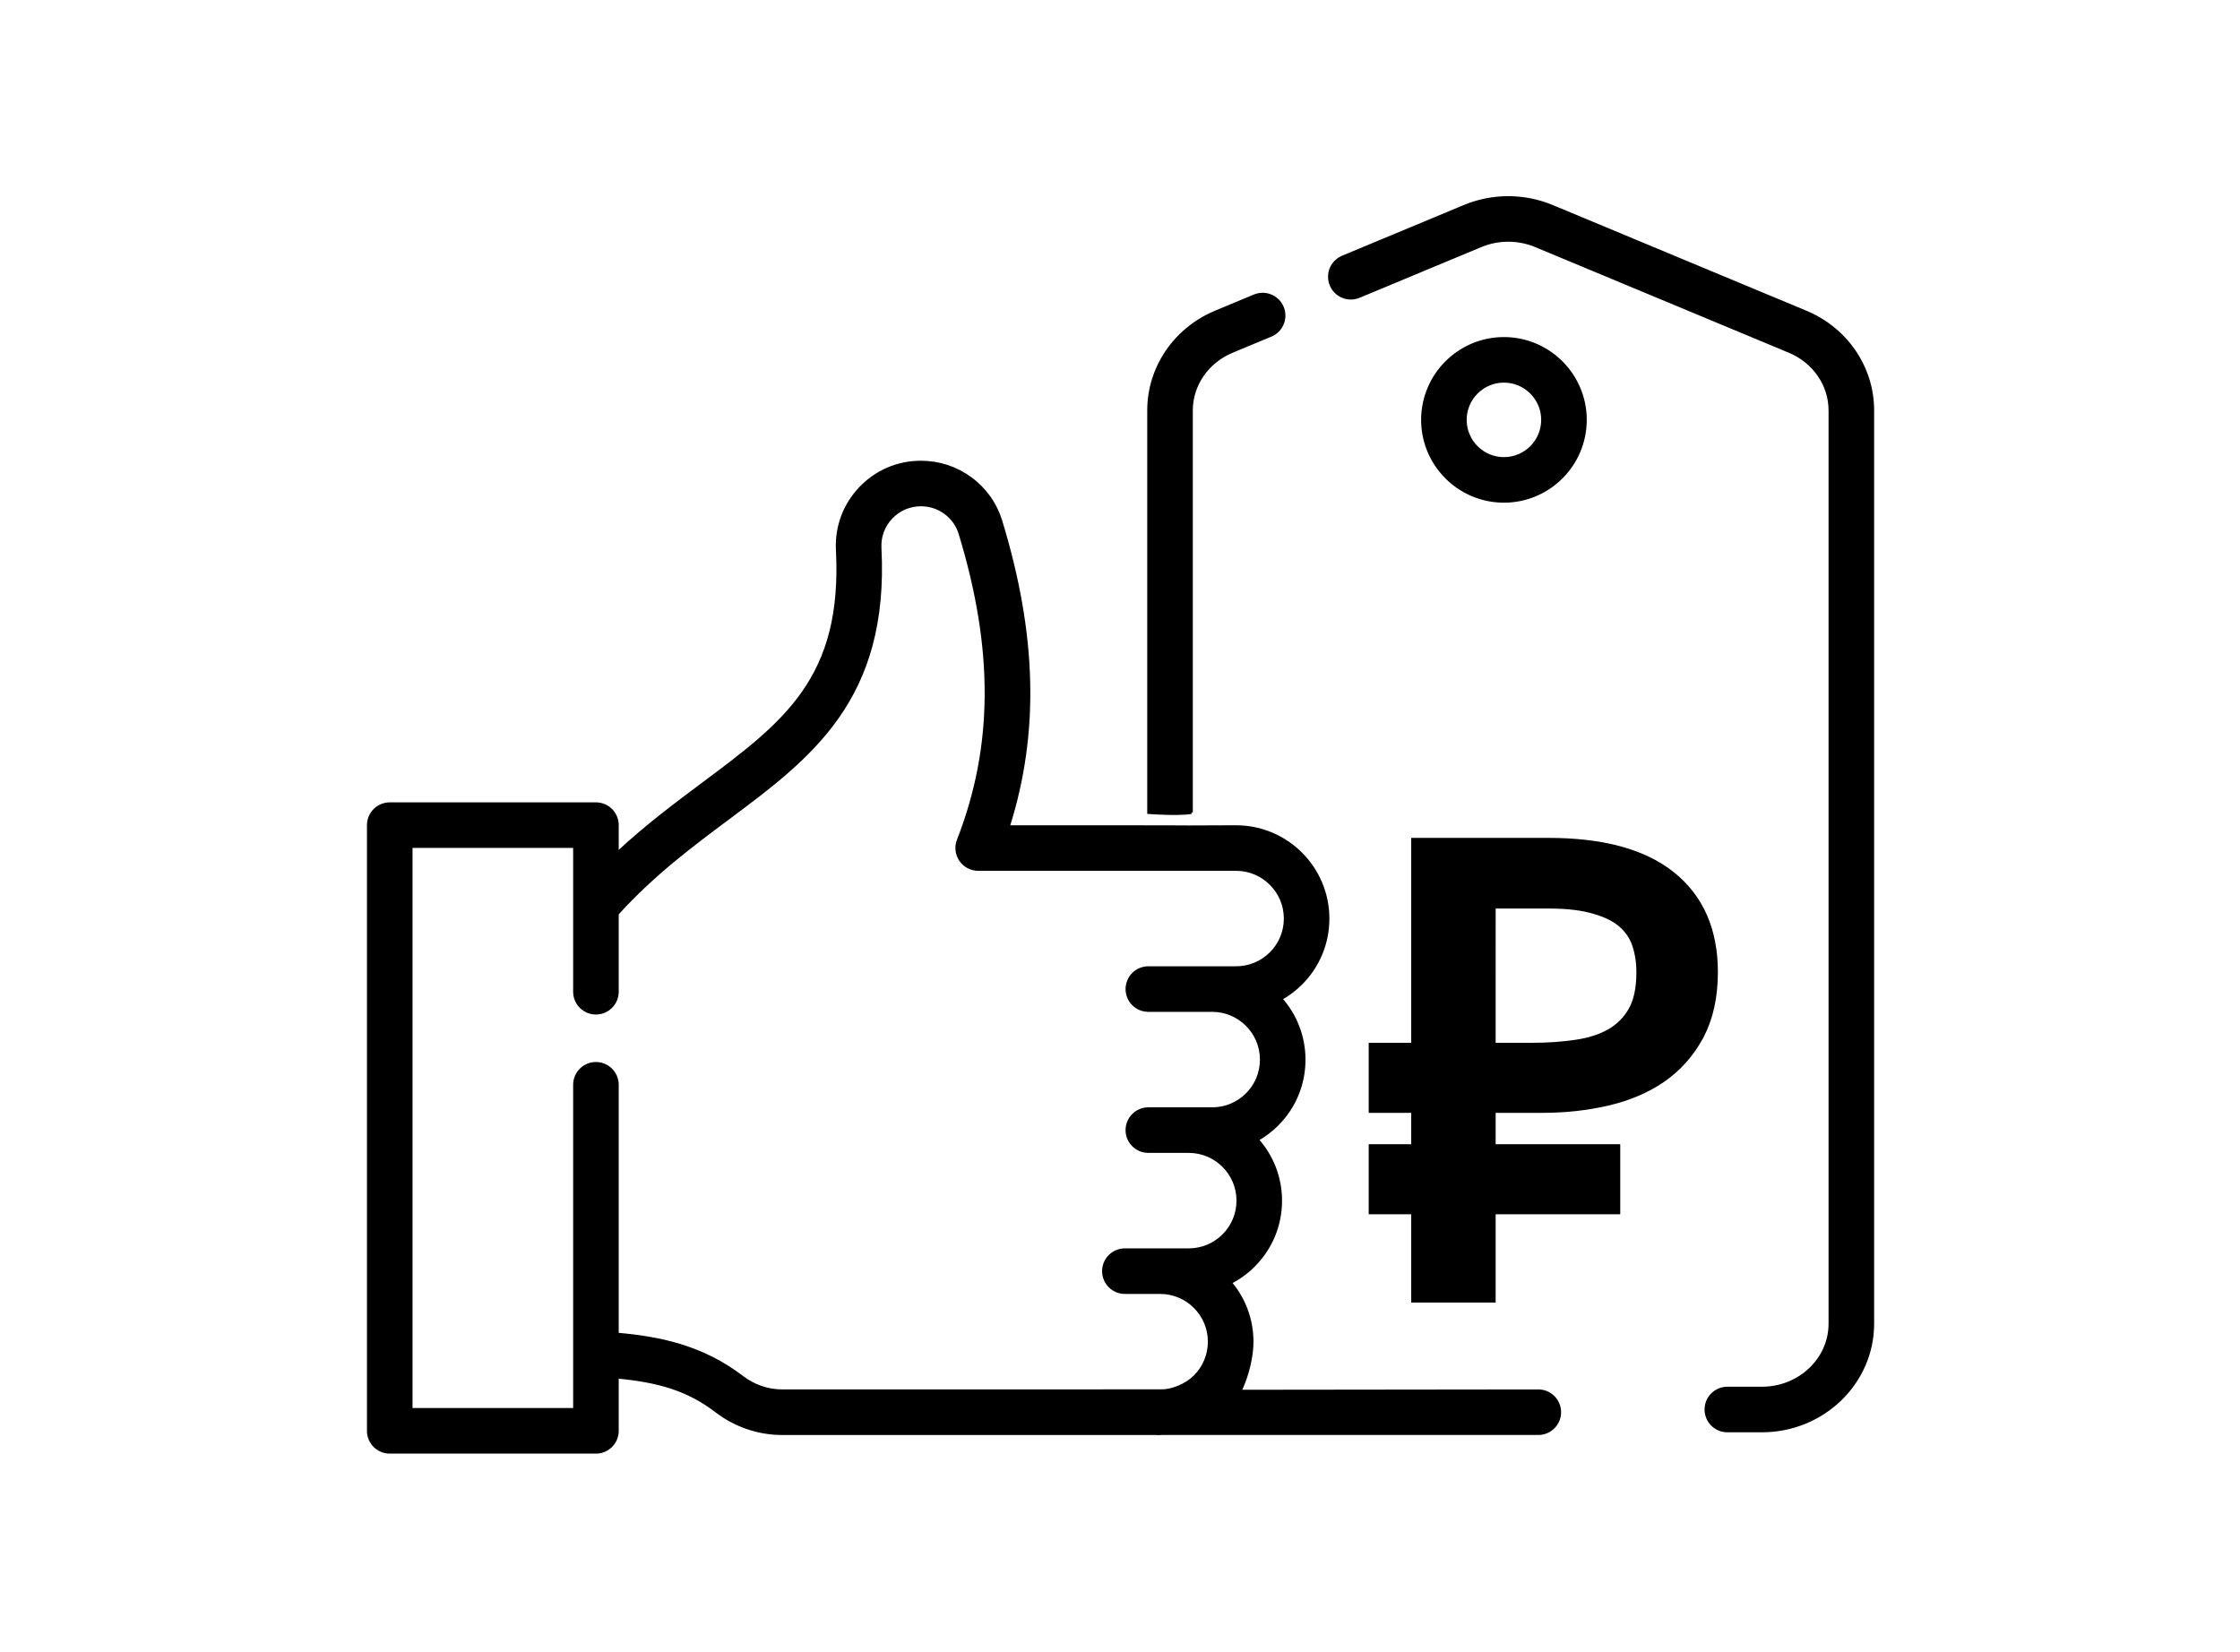
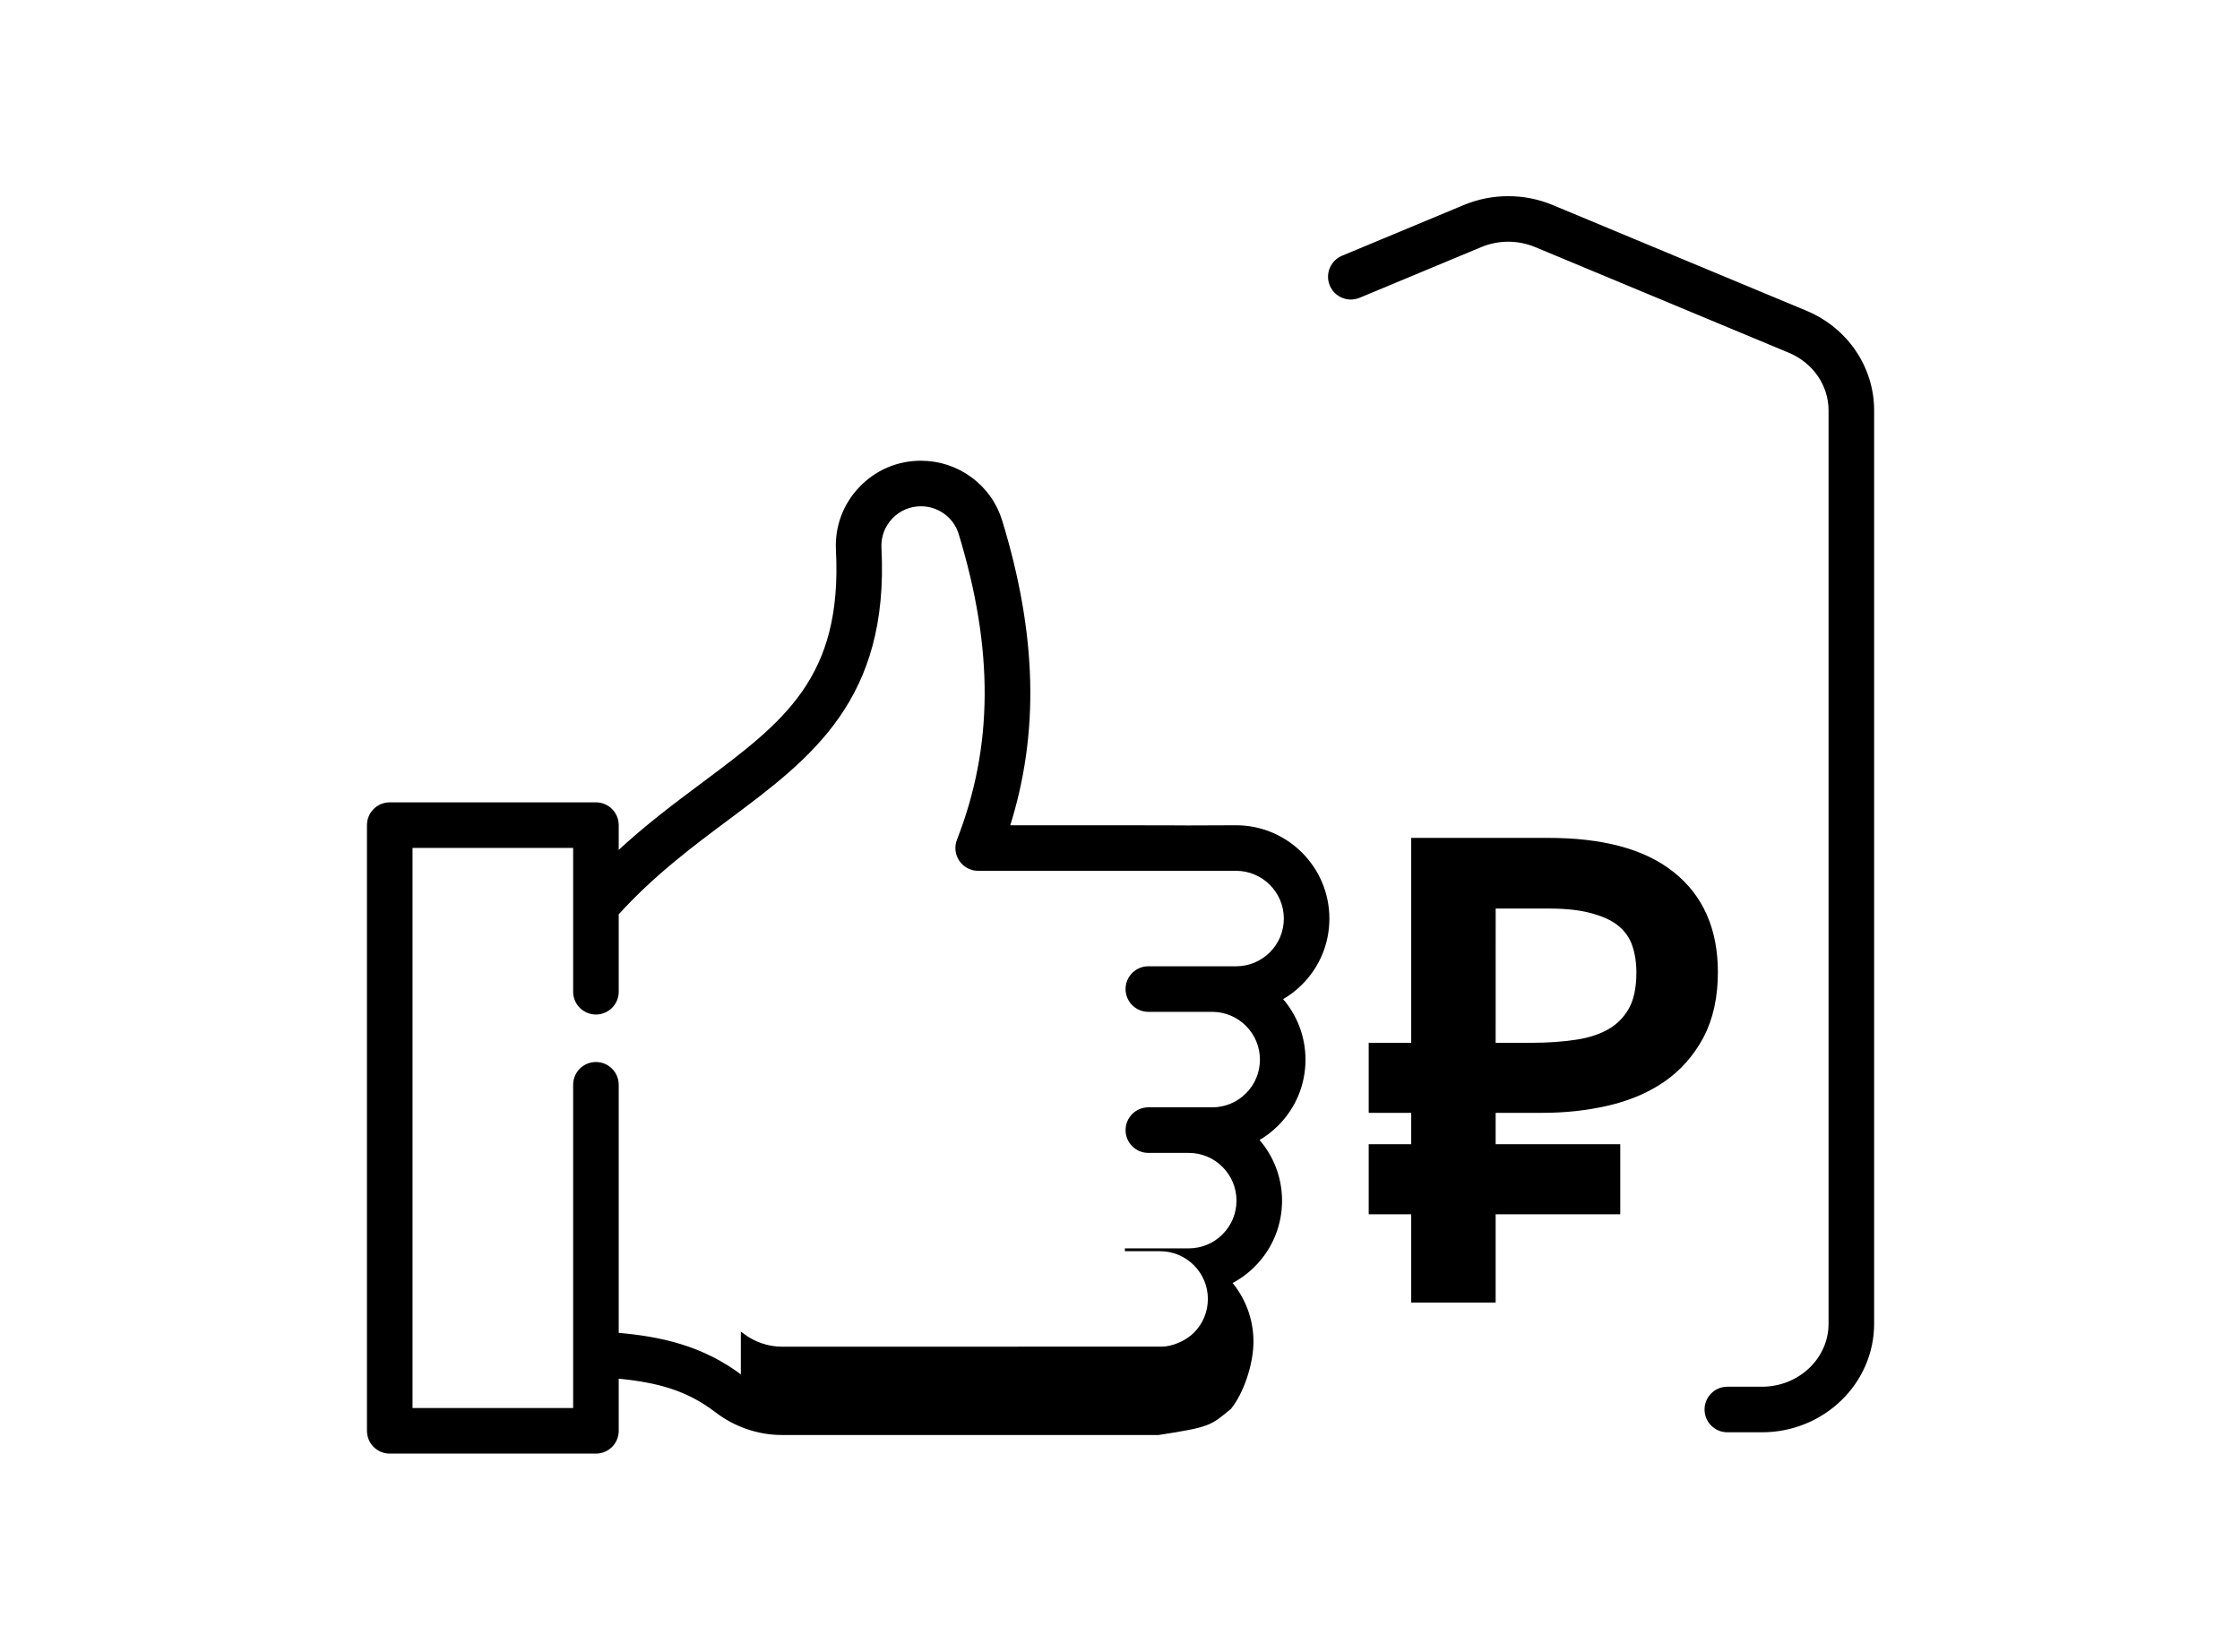
<svg xmlns="http://www.w3.org/2000/svg" xmlns:ns1="http://www.inkscape.org/namespaces/inkscape" xmlns:ns2="http://sodipodi.sourceforge.net/DTD/sodipodi-0.dtd" width="146.311mm" height="107.916mm" viewBox="0 0 146.311 107.916" version="1.1" id="svg1441" ns1:version="0.92.4 (5da689c313, 2019-01-14)" ns2:docname="best-price.svg">
  <defs id="defs1435" />
  <ns2:namedview id="base" pagecolor="#ffffff" bordercolor="#666666" borderopacity="1.0" ns1:pageopacity="0.0" ns1:pageshadow="2" ns1:zoom="0.52336439" ns1:cx="-312.2233" ns1:cy="742.80522" ns1:document-units="mm" ns1:current-layer="layer1" showgrid="false" ns1:window-width="1920" ns1:window-height="1001" ns1:window-x="1911" ns1:window-y="-9" ns1:window-maximized="1" showguides="true" ns1:guide-bbox="true">
    <ns2:guide position="-6.077,-87.88" orientation="1,0" id="guide2102" ns1:locked="false" />
    <ns2:guide position="206.093,185.859" orientation="0,1" id="guide2104" ns1:locked="false" />
  </ns2:namedview>
  <g ns1:label="Layer 1" ns1:groupmode="layer" id="layer1" transform="translate(152.856,-107.281)">
    <g id="g2311" transform="matrix(0.265,0,0,0.265,100.986,131.074)" />
    <g id="g2313" transform="matrix(0.265,0,0,0.265,100.986,131.074)" />
    <g id="g2315" transform="matrix(0.265,0,0,0.265,100.986,131.074)" />
    <g id="g2317" transform="matrix(0.265,0,0,0.265,100.986,131.074)" />
    <g id="g2319" transform="matrix(0.265,0,0,0.265,100.986,131.074)" />
    <g id="g2321" transform="matrix(0.265,0,0,0.265,100.986,131.074)" />
    <g id="g2323" transform="matrix(0.265,0,0,0.265,100.986,131.074)" />
    <g id="g2325" transform="matrix(0.265,0,0,0.265,100.986,131.074)" />
    <g id="g2327" transform="matrix(0.265,0,0,0.265,100.986,131.074)" />
    <g id="g2329" transform="matrix(0.265,0,0,0.265,100.986,131.074)" />
    <g id="g2331" transform="matrix(0.265,0,0,0.265,100.986,131.074)" />
    <g id="g2333" transform="matrix(0.265,0,0,0.265,100.986,131.074)" />
    <g id="g2335" transform="matrix(0.265,0,0,0.265,100.986,131.074)" />
    <g id="g2337" transform="matrix(0.265,0,0,0.265,100.986,131.074)" />
    <g id="g2339" transform="matrix(0.265,0,0,0.265,100.986,131.074)" />
    <g transform="matrix(0.835,0,0,0.835,-13.115,26.951)" id="layer1-6" ns1:label="Layer 1" style="stroke:#000000;stroke-opacity:1">
      <g transform="matrix(0.265,0,0,0.265,100.986,131.074)" id="g2311-5" style="stroke:#000000;stroke-opacity:1" />
      <g transform="matrix(0.265,0,0,0.265,100.986,131.074)" id="g2313-6" style="stroke:#000000;stroke-opacity:1" />
      <g transform="matrix(0.265,0,0,0.265,100.986,131.074)" id="g2315-9" style="stroke:#000000;stroke-opacity:1" />
      <g transform="matrix(0.265,0,0,0.265,100.986,131.074)" id="g2317-2" style="stroke:#000000;stroke-opacity:1" />
      <g transform="matrix(0.265,0,0,0.265,100.986,131.074)" id="g2319-3" style="stroke:#000000;stroke-opacity:1" />
      <g transform="matrix(0.265,0,0,0.265,100.986,131.074)" id="g2321-5" style="stroke:#000000;stroke-opacity:1" />
      <g transform="matrix(0.265,0,0,0.265,100.986,131.074)" id="g2323-2" style="stroke:#000000;stroke-opacity:1" />
      <g transform="matrix(0.265,0,0,0.265,100.986,131.074)" id="g2325-9" style="stroke:#000000;stroke-opacity:1" />
      <g transform="matrix(0.265,0,0,0.265,100.986,131.074)" id="g2327-0" style="stroke:#000000;stroke-opacity:1" />
      <g transform="matrix(0.265,0,0,0.265,100.986,131.074)" id="g2329-5" style="stroke:#000000;stroke-opacity:1" />
      <g transform="matrix(0.265,0,0,0.265,100.986,131.074)" id="g2331-3" style="stroke:#000000;stroke-opacity:1" />
      <g transform="matrix(0.265,0,0,0.265,100.986,131.074)" id="g2333-0" style="stroke:#000000;stroke-opacity:1" />
      <g transform="matrix(0.265,0,0,0.265,100.986,131.074)" id="g2335-6" style="stroke:#000000;stroke-opacity:1" />
      <g transform="matrix(0.265,0,0,0.265,100.986,131.074)" id="g2337-9" style="stroke:#000000;stroke-opacity:1" />
      <g transform="matrix(0.265,0,0,0.265,100.986,131.074)" id="g2339-7" style="stroke:#000000;stroke-opacity:1" />
      <path style="fill:#000000;fill-opacity:1;stroke:#000000;stroke-width:0.223;stroke-opacity:1" id="path2834-9" d="m -26.097,120.613 -19.85,-8.27 c -2.177,-0.907 -4.675,-0.907 -6.852,2.2e-4 l -9.53,3.97 c -0.852,0.355 -1.255,1.333 -0.9,2.185 0.355,0.852 1.333,1.255 2.185,0.9 l 9.53,-3.97 c 1.36,-0.567 2.921,-0.567 4.282,-2.2e-4 l 19.849,8.269 c 1.931,0.805 3.178,2.616 3.178,4.613 v 71.456 c 0,2.779 -2.387,5.039 -5.32,5.039 h -2.709 c -0.923,0 -1.671,0.748 -1.671,1.671 0,0.923 0.748,1.671 1.671,1.671 h 2.709 c 4.776,0 8.662,-3.76 8.662,-8.381 v -71.456 c 0,-3.35 -2.054,-6.371 -5.234,-7.697 z" ns1:connector-curvature="0" />
-       <path style="fill:#000000;fill-opacity:1;stroke:#000000;stroke-width:0.223;stroke-opacity:1" id="path2838-0" d="m -43.343,129.052 c 0,-3.511 -2.856,-6.367 -6.367,-6.367 -3.511,0 -6.367,2.856 -6.367,6.367 0,3.511 2.856,6.367 6.367,6.367 3.511,0 6.367,-2.856 6.367,-6.367 z m -9.393,0 c 0,-1.668 1.357,-3.026 3.026,-3.026 1.668,0 3.026,1.357 3.026,3.026 0,1.668 -1.357,3.026 -3.026,3.026 -1.668,0 -3.026,-1.357 -3.026,-3.026 z" ns1:connector-curvature="0" />
-       <path ns2:nodetypes="cscccccscc" ns1:connector-curvature="0" d="m -74.159,159.774 v -31.461 c 0,-1.997 1.248,-3.808 3.177,-4.613 l 3.039,-1.265 c 0.852,-0.355 1.255,-1.333 0.9,-2.185 -0.355,-0.852 -1.333,-1.256 -2.185,-0.9 l -3.04,1.266 c -3.179,1.326 -5.233,4.348 -5.233,7.697 v 31.461 c 0,0 2.273,0.174 3.342,-2.2e-4 z" id="path2862-5" style="fill:#000000;fill-opacity:1;stroke:#000000;stroke-width:0.223;stroke-opacity:1" />
-       <path ns2:nodetypes="sccsss" ns1:connector-curvature="0" d="m -47.02,205.016 -29.675,0.035 c 0.009,0.942 -0.031,3.307 -0.031,3.307 h 29.705 c 0.923,0 1.671,-0.748 1.671,-1.671 0,-0.923 -0.748,-1.672 -1.671,-1.671 z" id="path2864-8" style="fill:#000000;fill-opacity:1;stroke:#000000;stroke-width:0.223;stroke-opacity:1" />
-       <path ns2:nodetypes="csccsccsccscccccsccccsssssssscssccccsssccccsssccccscccsssscsssssscsssssscscsssssccccc" ns1:connector-curvature="0" d="m -71.154,206.357 c 0.959,-1.166 1.74,-3.424 1.74,-5.188 0,-1.761 -0.637,-3.374 -1.692,-4.625 0.665,-0.339 1.281,-0.783 1.824,-1.327 1.357,-1.357 2.104,-3.162 2.104,-5.082 0,-1.83 -0.689,-3.502 -1.819,-4.772 0.56,-0.317 1.081,-0.71 1.548,-1.177 1.357,-1.357 2.105,-3.162 2.105,-5.082 0,-1.825 -0.685,-3.492 -1.809,-4.762 0.569,-0.319 1.099,-0.717 1.575,-1.192 1.356,-1.359 2.103,-3.164 2.103,-5.081 0,-3.964 -3.224,-7.189 -7.187,-7.189 -6.406,0.037 0,0 -10.834,2.3e-4 h -6.981 c 2.325,-7.346 2.127,-15.013 -0.586,-23.912 -0.412,-1.348 -1.232,-2.502 -2.371,-3.338 -1.133,-0.831 -2.475,-1.27 -3.883,-1.27 -1.813,0 -3.499,0.724 -4.747,2.039 -1.248,1.314 -1.883,3.035 -1.789,4.845 0.522,10.047 -4.112,13.505 -10.526,18.291 -2.112,1.576 -4.42,3.299 -6.688,5.413 v -2.19 c 0,-0.923 -0.748,-1.671 -1.671,-1.671 h -16.129 c -0.923,0 -1.671,0.748 -1.671,1.671 v 47.387 c 0,0.923 0.748,1.671 1.671,1.671 h 16.129 c 0.923,0 1.671,-0.748 1.671,-1.671 v -4.203 c 3.173,0.302 5.491,0.934 7.743,2.66 1.478,1.133 3.301,1.757 5.131,1.757 h 29.467 c 4.041,-0.626 4.01,-0.723 5.572,-2.001 z m -38.137,-2.409 c -3.151,-2.414 -6.518,-3.085 -9.776,-3.366 v -19.51 c 0,-0.923 -0.748,-1.671 -1.671,-1.671 -0.923,0 -1.671,0.748 -1.671,1.671 v 25.401 h -12.787 v -44.045 h 12.787 v 11.364 c 0,0.923 0.748,1.671 1.671,1.671 0.923,0 1.671,-0.748 1.671,-1.671 v -6.099 c 2.795,-3.084 5.788,-5.318 8.687,-7.481 6.418,-4.789 12.48,-9.313 11.865,-21.143 -0.046,-0.886 0.265,-1.727 0.876,-2.371 0.611,-0.644 1.436,-0.998 2.324,-0.998 0.691,0 1.35,0.215 1.905,0.623 0.554,0.407 0.953,0.967 1.153,1.62 2.763,9.064 2.72,16.689 -0.136,23.998 -0.201,0.514 -0.135,1.094 0.176,1.55 0.311,0.456 0.828,0.729 1.38,0.729 h 20.177 c 2.12,0 3.845,1.726 3.845,3.847 0,1.026 -0.4,1.992 -1.125,2.718 -0.728,0.727 -1.694,1.127 -2.721,1.127 h -6.864 c -0.923,0 -1.671,0.748 -1.671,1.671 0,0.923 0.748,1.671 1.671,1.671 h 4.995 c 2.12,0 3.845,1.726 3.845,3.848 0,1.028 -0.4,1.993 -1.126,2.719 -0.726,0.726 -1.692,1.126 -2.719,1.126 h -4.995 c -0.923,0 -1.671,0.748 -1.671,1.671 0,0.923 0.748,1.671 1.671,1.671 h 3.161 c 2.12,0 3.845,1.725 3.845,3.845 0,1.027 -0.4,1.993 -1.126,2.719 -0.728,0.728 -1.694,1.128 -2.72,1.128 h -2.237 -2.758 c -0.923,0 -1.671,0.748 -1.671,1.671 0,0.923 0.748,1.671 1.671,1.671 h 2.758 c 2.12,0 3.845,1.725 3.845,3.845 0,1.027 -0.4,1.994 -1.124,2.72 -0.679,0.677 -1.751,1.109 -2.553,1.123 -0.055,8.4e-4 -29.76,0.004 -29.76,0.004 -1.1,-8.4e-4 -2.2,-0.38 -3.098,-1.069 z" id="path2860-2" style="stroke:#000000;stroke-width:0.223;stroke-opacity:1" />
+       <path ns2:nodetypes="csccsccsccscccccsccccsssssssscssccccsssccccsssccccscccsssscsssssscsssssscscsssssccccc" ns1:connector-curvature="0" d="m -71.154,206.357 c 0.959,-1.166 1.74,-3.424 1.74,-5.188 0,-1.761 -0.637,-3.374 -1.692,-4.625 0.665,-0.339 1.281,-0.783 1.824,-1.327 1.357,-1.357 2.104,-3.162 2.104,-5.082 0,-1.83 -0.689,-3.502 -1.819,-4.772 0.56,-0.317 1.081,-0.71 1.548,-1.177 1.357,-1.357 2.105,-3.162 2.105,-5.082 0,-1.825 -0.685,-3.492 -1.809,-4.762 0.569,-0.319 1.099,-0.717 1.575,-1.192 1.356,-1.359 2.103,-3.164 2.103,-5.081 0,-3.964 -3.224,-7.189 -7.187,-7.189 -6.406,0.037 0,0 -10.834,2.3e-4 h -6.981 c 2.325,-7.346 2.127,-15.013 -0.586,-23.912 -0.412,-1.348 -1.232,-2.502 -2.371,-3.338 -1.133,-0.831 -2.475,-1.27 -3.883,-1.27 -1.813,0 -3.499,0.724 -4.747,2.039 -1.248,1.314 -1.883,3.035 -1.789,4.845 0.522,10.047 -4.112,13.505 -10.526,18.291 -2.112,1.576 -4.42,3.299 -6.688,5.413 v -2.19 c 0,-0.923 -0.748,-1.671 -1.671,-1.671 h -16.129 c -0.923,0 -1.671,0.748 -1.671,1.671 v 47.387 c 0,0.923 0.748,1.671 1.671,1.671 h 16.129 c 0.923,0 1.671,-0.748 1.671,-1.671 v -4.203 c 3.173,0.302 5.491,0.934 7.743,2.66 1.478,1.133 3.301,1.757 5.131,1.757 h 29.467 c 4.041,-0.626 4.01,-0.723 5.572,-2.001 z m -38.137,-2.409 c -3.151,-2.414 -6.518,-3.085 -9.776,-3.366 v -19.51 c 0,-0.923 -0.748,-1.671 -1.671,-1.671 -0.923,0 -1.671,0.748 -1.671,1.671 v 25.401 h -12.787 v -44.045 h 12.787 v 11.364 c 0,0.923 0.748,1.671 1.671,1.671 0.923,0 1.671,-0.748 1.671,-1.671 v -6.099 c 2.795,-3.084 5.788,-5.318 8.687,-7.481 6.418,-4.789 12.48,-9.313 11.865,-21.143 -0.046,-0.886 0.265,-1.727 0.876,-2.371 0.611,-0.644 1.436,-0.998 2.324,-0.998 0.691,0 1.35,0.215 1.905,0.623 0.554,0.407 0.953,0.967 1.153,1.62 2.763,9.064 2.72,16.689 -0.136,23.998 -0.201,0.514 -0.135,1.094 0.176,1.55 0.311,0.456 0.828,0.729 1.38,0.729 h 20.177 c 2.12,0 3.845,1.726 3.845,3.847 0,1.026 -0.4,1.992 -1.125,2.718 -0.728,0.727 -1.694,1.127 -2.721,1.127 h -6.864 c -0.923,0 -1.671,0.748 -1.671,1.671 0,0.923 0.748,1.671 1.671,1.671 h 4.995 c 2.12,0 3.845,1.726 3.845,3.848 0,1.028 -0.4,1.993 -1.126,2.719 -0.726,0.726 -1.692,1.126 -2.719,1.126 h -4.995 c -0.923,0 -1.671,0.748 -1.671,1.671 0,0.923 0.748,1.671 1.671,1.671 h 3.161 c 2.12,0 3.845,1.725 3.845,3.845 0,1.027 -0.4,1.993 -1.126,2.719 -0.728,0.728 -1.694,1.128 -2.72,1.128 h -2.237 -2.758 h 2.758 c 2.12,0 3.845,1.725 3.845,3.845 0,1.027 -0.4,1.994 -1.124,2.72 -0.679,0.677 -1.751,1.109 -2.553,1.123 -0.055,8.4e-4 -29.76,0.004 -29.76,0.004 -1.1,-8.4e-4 -2.2,-0.38 -3.098,-1.069 z" id="path2860-2" style="stroke:#000000;stroke-width:0.223;stroke-opacity:1" />
      <g id="text841-7" style="font-style:normal;font-variant:normal;font-weight:normal;font-stretch:normal;font-size:46.969px;line-height:1.25;font-family:sans-serif;-inkscape-font-specification:sans-serif;letter-spacing:0px;word-spacing:0px;fill:#000000;fill-opacity:1;stroke:#000000;stroke-width:2.202;stroke-opacity:1" aria-label="₽">
        <path id="path843-2" style="fill:#000000;fill-opacity:1;stroke:#000000;stroke-width:2.202;stroke-opacity:1" d="m -51.459,182.167 v 4.656 h 9.747 v 3.28 h -9.747 v 6.903 h -4.403 v -6.903 h -3.325 v -3.28 h 3.325 v -4.656 h -3.325 v -3.28 h 3.325 v -16.031 h 9.609 q 6.078,0 9.128,2.431 3.05,2.408 3.05,6.972 0,2.706 -1.009,4.61 -1.009,1.881 -2.729,3.073 -1.72,1.17 -4.036,1.697 -2.293,0.527 -4.862,0.527 z m 0,-3.28 h 3.968 q 1.904,0 3.578,-0.252 1.697,-0.252 2.936,-0.963 1.261,-0.734 1.995,-2.018 0.734,-1.307 0.734,-3.371 0,-1.353 -0.39,-2.477 -0.39,-1.124 -1.307,-1.926 -0.917,-0.803 -2.454,-1.238 -1.514,-0.459 -3.761,-0.459 h -5.298 z" ns1:connector-curvature="0" />
      </g>
    </g>
  </g>
</svg>